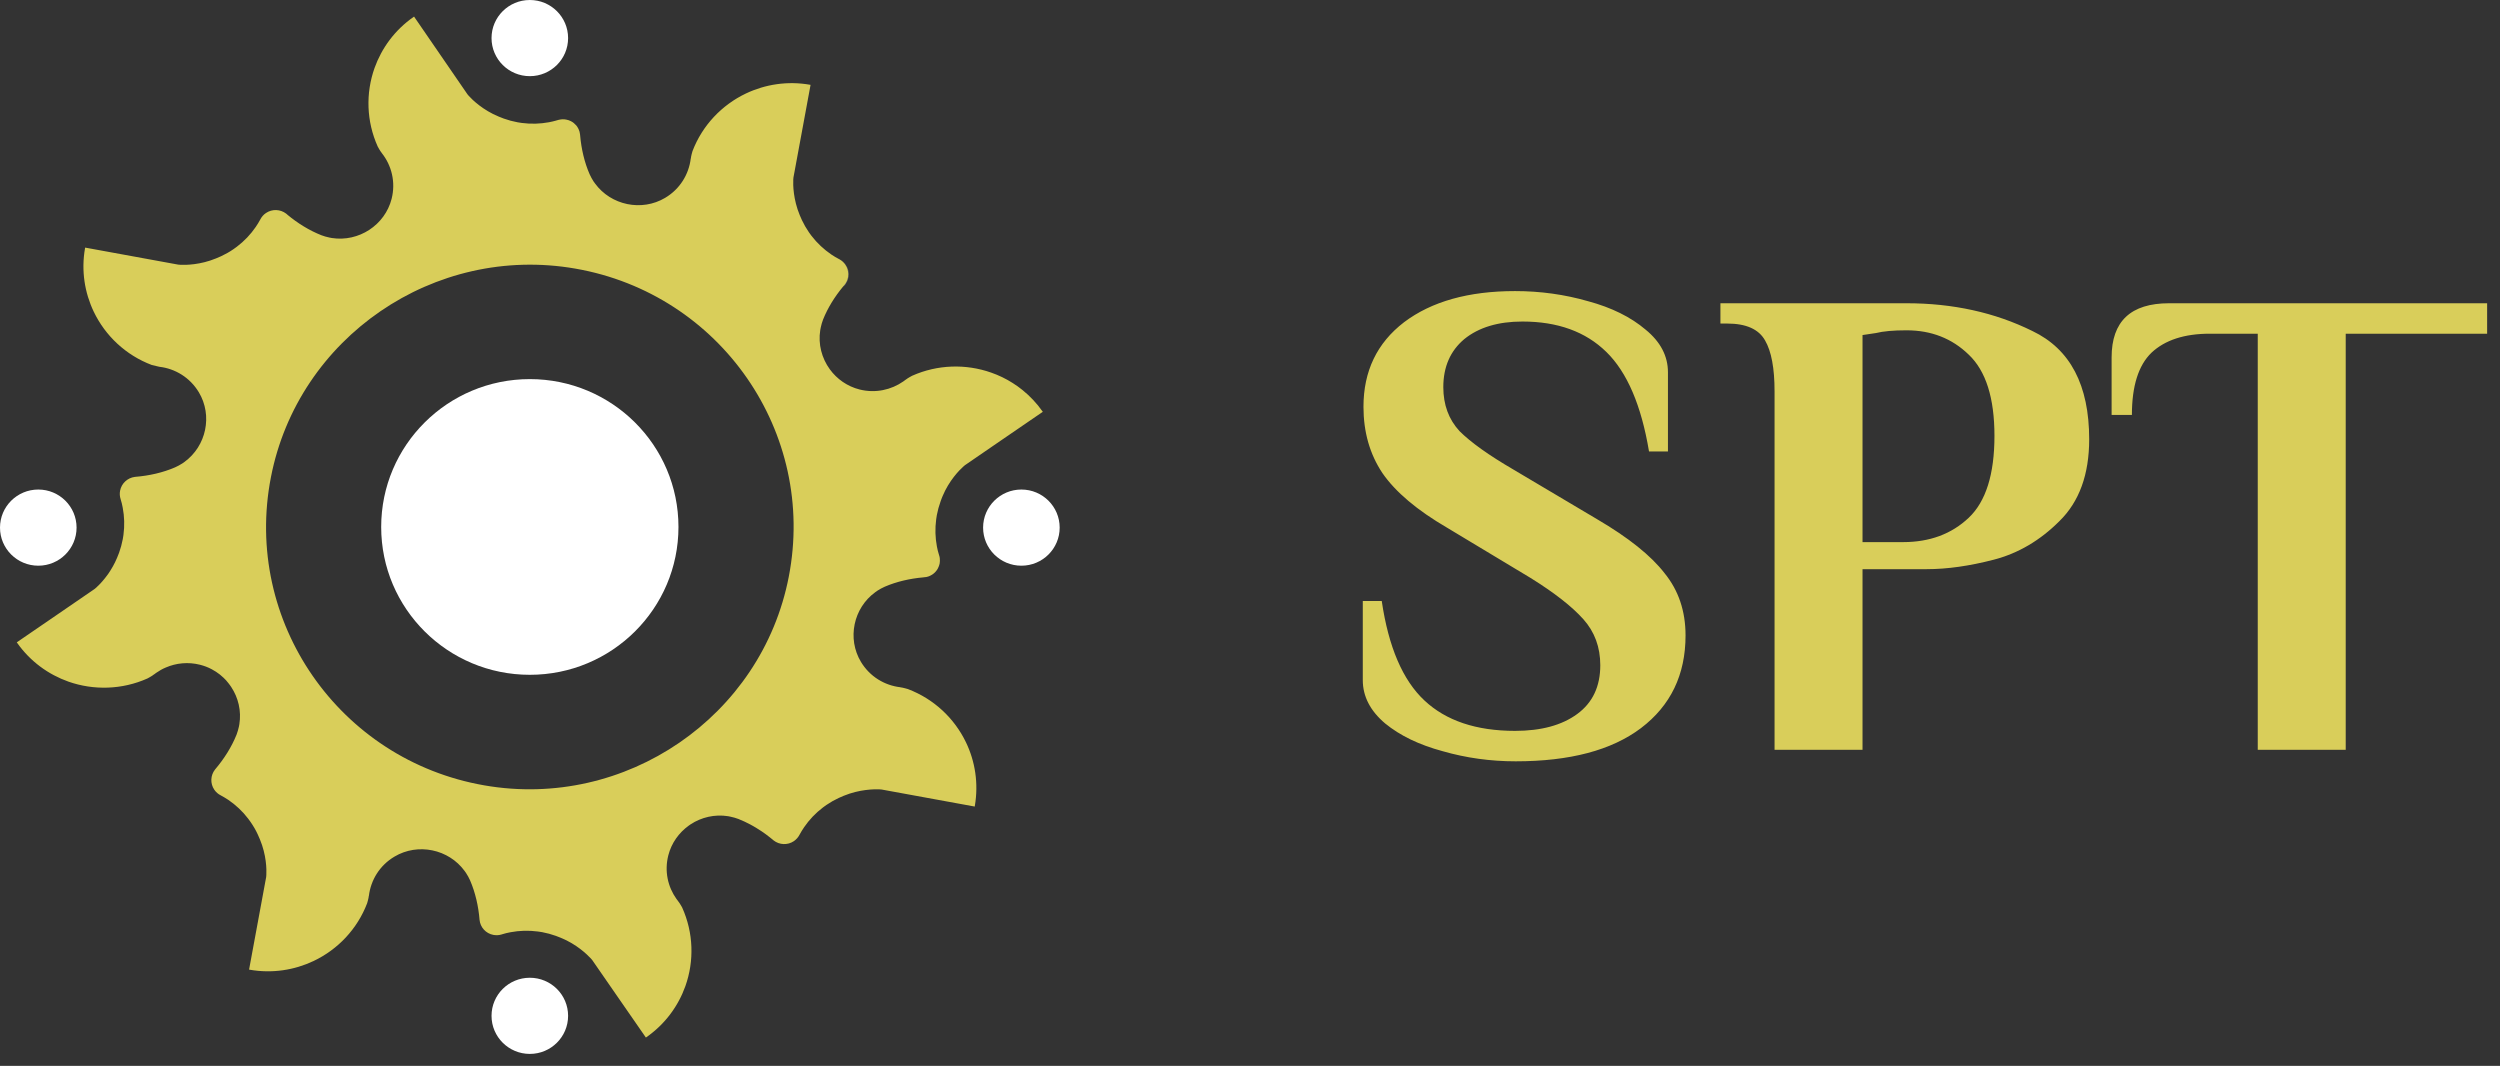
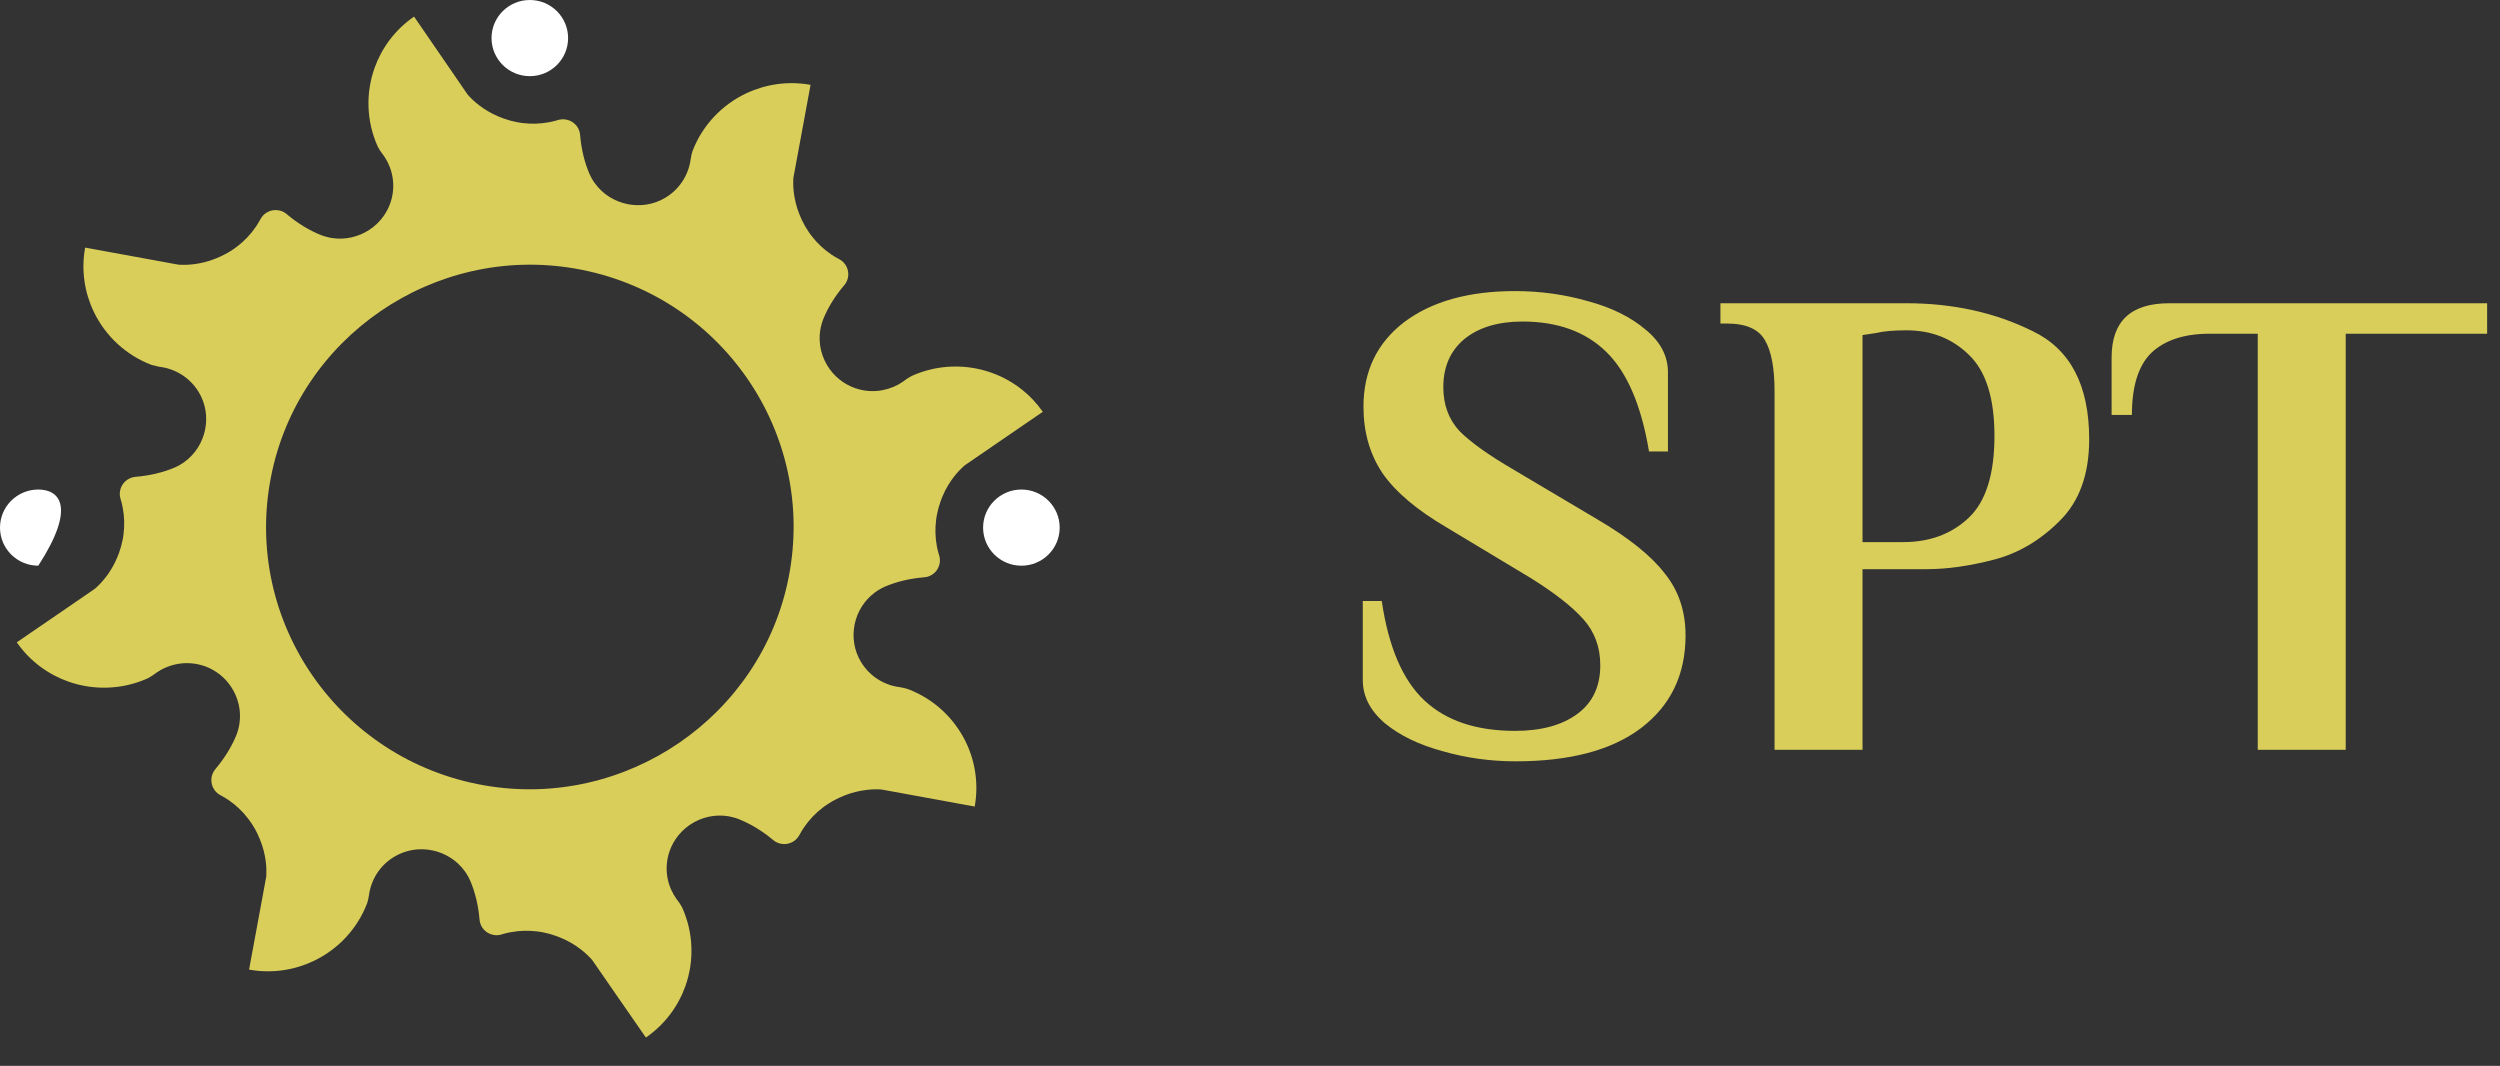
<svg xmlns="http://www.w3.org/2000/svg" width="129" height="55" viewBox="0 0 129 55" fill="none">
  <rect x="0" y="0" width="129" height="55" fill="#333333" stroke="none" />
-   <path d="M27.339 34.82C31.575 34.82 35.009 31.404 35.009 27.191C35.009 22.978 31.575 19.562 27.339 19.562C23.103 19.562 19.669 22.978 19.669 27.191C19.669 31.404 23.103 34.82 27.339 34.82Z" fill="white" />
  <path d="M49.843 38.302C49.248 37.066 48.191 36.064 46.848 35.556C46.842 35.553 46.594 35.48 46.457 35.465L46.46 35.462C45.648 35.368 44.884 34.916 44.423 34.15C43.703 32.951 44.035 31.372 45.171 30.552C45.205 30.527 45.242 30.503 45.275 30.479C45.397 30.4 45.523 30.333 45.651 30.275C46.271 30.008 46.952 29.853 47.648 29.792C47.632 29.792 47.773 29.777 47.797 29.774C47.806 29.774 47.87 29.756 47.892 29.75C47.916 29.741 47.941 29.735 47.965 29.722C48.02 29.698 48.075 29.668 48.124 29.634C48.142 29.622 48.161 29.61 48.176 29.595C48.182 29.589 48.188 29.586 48.194 29.58C48.209 29.567 48.222 29.555 48.234 29.543C48.24 29.537 48.246 29.534 48.249 29.528C48.267 29.51 48.286 29.492 48.301 29.47C48.316 29.452 48.335 29.431 48.347 29.41C48.35 29.404 48.353 29.397 48.359 29.391C48.371 29.373 48.386 29.352 48.396 29.328C48.396 29.328 48.396 29.328 48.396 29.325C48.408 29.303 48.42 29.279 48.429 29.255C48.432 29.249 48.435 29.246 48.435 29.239C48.444 29.221 48.451 29.203 48.457 29.182C48.463 29.167 48.466 29.148 48.472 29.13C48.475 29.112 48.481 29.094 48.484 29.076C48.493 29.03 48.496 28.988 48.499 28.942C48.499 28.896 48.499 28.854 48.493 28.811C48.49 28.769 48.481 28.726 48.469 28.687C48.469 28.684 48.469 28.681 48.466 28.678C48.46 28.66 48.457 28.644 48.451 28.629C48.454 28.632 48.454 28.635 48.454 28.638C48.408 28.495 48.371 28.347 48.344 28.198C48.258 27.745 48.243 27.275 48.307 26.795C48.316 26.725 48.328 26.652 48.341 26.579C48.386 26.336 48.451 26.102 48.533 25.875C48.536 25.865 48.542 25.847 48.551 25.823C48.554 25.817 48.557 25.811 48.557 25.805C48.564 25.793 48.567 25.777 48.573 25.765C48.579 25.744 48.588 25.723 48.597 25.701C48.603 25.686 48.606 25.674 48.612 25.662C48.615 25.656 48.615 25.65 48.619 25.647C48.622 25.638 48.625 25.629 48.631 25.619C48.631 25.616 48.634 25.613 48.634 25.61C48.97 24.799 49.498 24.262 49.706 24.077C49.736 24.049 49.758 24.031 49.773 24.019C49.779 24.013 49.785 24.007 49.791 24.004L51.641 22.734L53.809 21.249L53.791 21.225C53.495 20.806 53.147 20.438 52.765 20.129C52.6 19.995 52.429 19.873 52.255 19.764C51.904 19.539 51.528 19.36 51.138 19.224C49.837 18.768 48.377 18.805 47.068 19.388C47.061 19.391 46.832 19.512 46.729 19.597V19.594C46.692 19.625 46.652 19.652 46.616 19.679C45.987 20.119 45.174 20.302 44.356 20.098C43.718 19.937 43.184 19.558 42.817 19.053C42.405 18.486 42.207 17.76 42.326 17.028C42.332 16.985 42.341 16.943 42.35 16.903C42.378 16.761 42.42 16.624 42.469 16.493C42.71 15.886 43.071 15.309 43.501 14.79C43.504 14.787 43.504 14.787 43.504 14.787C43.51 14.777 43.52 14.768 43.526 14.759C43.529 14.756 43.529 14.756 43.532 14.753C43.55 14.729 43.571 14.708 43.59 14.686C43.816 14.392 43.84 13.973 43.617 13.651C43.538 13.538 43.434 13.447 43.321 13.383C43.303 13.374 43.288 13.365 43.272 13.359C43.275 13.359 43.278 13.359 43.281 13.362C43.147 13.292 43.019 13.216 42.894 13.131C42.512 12.87 42.164 12.548 41.871 12.166C41.828 12.111 41.785 12.05 41.742 11.989C41.602 11.786 41.48 11.573 41.379 11.358C41.364 11.324 41.281 11.136 41.266 11.1C40.93 10.292 40.918 9.542 40.933 9.262C40.936 9.205 40.939 9.165 40.943 9.153L41.349 6.957C41.285 6.991 41.285 6.988 41.349 6.957L41.825 4.379L41.794 4.373C40.631 4.169 39.486 4.352 38.494 4.822C37.248 5.414 36.243 6.465 35.733 7.798C35.73 7.805 35.657 8.054 35.645 8.187L35.642 8.184C35.544 8.992 35.089 9.754 34.32 10.21C33.114 10.927 31.526 10.595 30.702 9.466C30.677 9.432 30.653 9.396 30.628 9.363C30.549 9.241 30.482 9.117 30.424 8.989C30.152 8.366 29.996 7.68 29.935 6.985C29.938 7.006 29.935 6.969 29.929 6.927C29.923 6.878 29.914 6.833 29.902 6.787C29.874 6.696 29.834 6.611 29.783 6.535C29.767 6.514 29.749 6.49 29.731 6.468C29.657 6.383 29.569 6.31 29.465 6.256C29.425 6.234 29.386 6.219 29.346 6.204C29.303 6.189 29.261 6.18 29.215 6.171C29.184 6.165 29.154 6.162 29.126 6.159C29.065 6.152 29.007 6.155 28.949 6.162C28.943 6.162 28.937 6.165 28.931 6.165C28.925 6.165 28.919 6.168 28.912 6.168C28.897 6.168 28.882 6.171 28.863 6.177C28.863 6.177 28.86 6.177 28.857 6.177C28.836 6.183 28.818 6.186 28.796 6.192C28.781 6.195 28.769 6.201 28.757 6.204C28.754 6.204 28.747 6.207 28.747 6.207C28.757 6.201 28.763 6.201 28.772 6.198C28.751 6.204 28.732 6.21 28.711 6.216C28.711 6.216 28.708 6.216 28.705 6.219C28.583 6.253 28.457 6.283 28.332 6.307C27.877 6.392 27.404 6.408 26.922 6.344C26.851 6.335 26.778 6.323 26.705 6.31C26.461 6.265 26.226 6.201 25.997 6.119C25.963 6.107 25.767 6.031 25.734 6.016C24.919 5.682 24.378 5.156 24.192 4.95C24.152 4.904 24.128 4.877 24.122 4.868L21.365 0.856L21.34 0.874C20.372 1.548 19.694 2.481 19.325 3.513C18.867 4.807 18.904 6.259 19.49 7.562C19.493 7.568 19.615 7.795 19.703 7.899H19.701C20.207 8.536 20.427 9.396 20.207 10.261C19.862 11.616 18.507 12.5 17.12 12.281C17.078 12.275 17.035 12.266 16.995 12.257C16.852 12.229 16.714 12.187 16.583 12.138C15.96 11.892 15.368 11.525 14.836 11.085C14.834 11.082 14.834 11.082 14.83 11.078C14.806 11.06 14.785 11.039 14.763 11.021C14.467 10.796 14.046 10.772 13.722 10.993C13.597 11.078 13.499 11.191 13.435 11.318C13.362 11.452 13.282 11.586 13.194 11.713C12.934 12.093 12.608 12.439 12.223 12.73C12.165 12.776 12.107 12.819 12.046 12.858C11.841 13.001 11.627 13.119 11.411 13.22C11.377 13.238 11.188 13.317 11.151 13.332C10.339 13.669 9.582 13.678 9.304 13.663C9.246 13.66 9.206 13.657 9.194 13.654L4.394 12.776L4.388 12.806C4.183 13.963 4.367 15.102 4.84 16.089C5.435 17.328 6.492 18.328 7.835 18.835C7.841 18.838 8.223 18.926 8.223 18.926C9.035 19.02 9.799 19.476 10.26 20.241C10.98 21.441 10.647 23.02 9.512 23.84C9.478 23.864 9.441 23.888 9.408 23.913C9.286 23.992 9.16 24.058 9.032 24.116C8.397 24.39 7.695 24.547 6.983 24.605C6.974 24.605 6.968 24.605 6.959 24.608C6.586 24.654 6.269 24.936 6.196 25.322C6.168 25.471 6.18 25.619 6.223 25.753C6.269 25.899 6.306 26.048 6.333 26.2C6.419 26.652 6.434 27.123 6.37 27.603C6.36 27.672 6.348 27.745 6.336 27.818C6.29 28.061 6.226 28.295 6.144 28.523C6.131 28.556 6.055 28.751 6.04 28.784C5.976 28.939 5.906 29.079 5.832 29.212C5.817 29.239 5.802 29.267 5.786 29.291C5.756 29.343 5.725 29.394 5.695 29.443C5.664 29.492 5.634 29.537 5.603 29.583C5.588 29.607 5.573 29.628 5.557 29.649C5.512 29.713 5.466 29.774 5.42 29.829C5.234 30.066 5.066 30.23 4.968 30.318C4.938 30.342 4.916 30.36 4.901 30.375C4.898 30.378 4.895 30.381 4.889 30.384L4.883 30.39L3.032 31.66L0.865 33.145L0.883 33.169C1.561 34.132 2.498 34.806 3.536 35.174C4.837 35.629 6.296 35.593 7.606 35.01C7.609 35.007 7.643 34.992 7.689 34.964C7.719 34.946 7.756 34.925 7.793 34.904C7.82 34.885 7.847 34.867 7.875 34.852C7.884 34.843 7.893 34.837 7.899 34.834C7.915 34.822 7.93 34.809 7.945 34.8V34.803C7.982 34.773 8.022 34.746 8.061 34.718C8.217 34.609 8.382 34.515 8.559 34.442C9.093 34.211 9.707 34.147 10.324 34.302C10.537 34.357 10.739 34.433 10.925 34.533C10.998 34.572 11.072 34.615 11.142 34.66C11.283 34.752 11.414 34.855 11.533 34.97C11.624 35.055 11.707 35.146 11.783 35.247C11.811 35.28 11.835 35.31 11.86 35.347C11.884 35.38 11.908 35.414 11.93 35.447C12.296 36 12.461 36.68 12.351 37.37C12.345 37.412 12.336 37.455 12.327 37.497C12.296 37.637 12.257 37.773 12.208 37.904C11.951 38.545 11.566 39.152 11.105 39.696C11.099 39.699 11.096 39.705 11.093 39.711C10.861 40.006 10.837 40.428 11.06 40.753C11.145 40.877 11.258 40.974 11.386 41.038C11.521 41.111 11.655 41.19 11.783 41.275C12.165 41.536 12.513 41.858 12.806 42.244C12.849 42.298 12.892 42.359 12.934 42.42C13.075 42.623 13.197 42.833 13.298 43.052C13.313 43.085 13.395 43.273 13.411 43.31C13.749 44.118 13.759 44.868 13.743 45.147C13.75 45.141 13.756 45.138 13.762 45.135C13.756 45.138 13.75 45.144 13.743 45.147C13.74 45.205 13.737 45.244 13.734 45.257L12.852 50.031L12.882 50.037C14.046 50.24 15.191 50.058 16.183 49.587C17.429 48.995 18.433 47.944 18.943 46.611C18.946 46.605 19.02 46.356 19.032 46.222L19.035 46.225C19.133 45.417 19.587 44.655 20.357 44.2C21.563 43.483 23.151 43.814 23.975 44.944C24 44.977 24.024 45.014 24.048 45.047C24.128 45.169 24.195 45.293 24.253 45.42C24.528 46.055 24.687 46.754 24.745 47.464C24.781 47.844 25.065 48.169 25.462 48.242C25.599 48.266 25.734 48.26 25.862 48.224C25.874 48.221 25.887 48.218 25.899 48.212C26.045 48.166 26.195 48.13 26.348 48.102C26.802 48.017 27.276 48.002 27.758 48.066C27.828 48.075 27.902 48.087 27.975 48.099C28.219 48.145 28.454 48.209 28.683 48.291C28.717 48.303 28.912 48.379 28.946 48.394C29.749 48.722 30.283 49.238 30.482 49.451C30.485 49.454 30.488 49.457 30.491 49.46C30.515 49.487 30.534 49.508 30.546 49.523C30.549 49.526 30.552 49.53 30.555 49.536C30.558 49.539 30.561 49.542 30.561 49.542L31.834 51.382L33.328 53.538L33.352 53.52C34.32 52.846 34.998 51.914 35.367 50.881C35.825 49.587 35.788 48.136 35.202 46.833C35.202 46.833 35.196 46.821 35.19 46.808C35.169 46.769 35.126 46.693 35.077 46.62C35.065 46.602 35.053 46.584 35.04 46.566L35.022 46.541C35.01 46.526 34.998 46.511 34.989 46.499H34.992C34.961 46.462 34.934 46.423 34.906 46.386C34.46 45.761 34.277 44.953 34.485 44.136C34.647 43.501 35.031 42.97 35.535 42.605C35.569 42.581 35.602 42.557 35.636 42.535C36.191 42.171 36.876 42.007 37.569 42.116C37.611 42.122 37.654 42.132 37.694 42.141C37.834 42.171 37.975 42.21 38.103 42.259C38.31 42.341 38.518 42.438 38.717 42.544C38.769 42.572 38.817 42.599 38.866 42.627C38.915 42.654 38.967 42.684 39.016 42.715C39.114 42.772 39.211 42.836 39.306 42.9C39.449 42.997 39.59 43.1 39.724 43.207C39.767 43.24 39.81 43.276 39.852 43.31C39.874 43.331 39.895 43.349 39.92 43.367C40.216 43.598 40.64 43.623 40.967 43.401C41.092 43.313 41.19 43.2 41.254 43.076C41.327 42.942 41.407 42.809 41.495 42.681C41.755 42.302 42.081 41.955 42.466 41.664C42.521 41.621 42.582 41.576 42.643 41.536C42.848 41.397 43.062 41.275 43.278 41.175C43.312 41.157 43.501 41.078 43.538 41.062C44.35 40.728 45.104 40.719 45.385 40.731C45.443 40.734 45.483 40.737 45.495 40.74L50.295 41.618L50.301 41.588C50.499 40.428 50.319 39.289 49.843 38.302ZM24.992 40.525C17.496 39.219 12.534 32.058 13.979 24.626C15.38 17.41 22.409 12.591 29.688 13.86C37.184 15.166 42.145 22.327 40.701 29.759C39.303 36.978 32.271 41.794 24.992 40.525Z" fill="#D9CE5A" />
  <path d="M48.472 28.675C48.466 28.656 48.462 28.64 48.456 28.624C48.459 28.627 48.459 28.63 48.459 28.634C48.466 28.649 48.469 28.662 48.472 28.675Z" fill="white" />
  <path d="M48.505 28.94C48.505 28.894 48.505 28.852 48.499 28.809C48.505 28.849 48.508 28.894 48.505 28.94Z" fill="white" />
  <path d="M48.477 29.122C48.481 29.104 48.487 29.086 48.49 29.068C48.499 29.022 48.502 28.98 48.505 28.934C48.505 28.98 48.499 29.022 48.493 29.068C48.487 29.089 48.484 29.104 48.477 29.122Z" fill="white" />
  <path d="M43.333 13.38C43.315 13.371 43.3 13.362 43.284 13.356C43.287 13.356 43.29 13.356 43.293 13.359C43.296 13.362 43.303 13.362 43.306 13.365C43.315 13.368 43.324 13.371 43.333 13.38Z" fill="white" />
-   <path d="M43.638 14.64C43.628 14.655 43.616 14.668 43.607 14.683C43.586 14.704 43.567 14.728 43.549 14.75C43.549 14.753 43.546 14.753 43.543 14.756C43.534 14.765 43.525 14.774 43.516 14.783C43.522 14.774 43.531 14.765 43.537 14.756C43.54 14.753 43.54 14.753 43.543 14.75C43.561 14.725 43.583 14.704 43.601 14.683C43.827 14.388 43.851 13.969 43.628 13.647C43.549 13.535 43.445 13.444 43.332 13.38C43.448 13.444 43.552 13.535 43.632 13.65C43.845 13.954 43.836 14.349 43.638 14.64Z" fill="white" />
  <path d="M52.704 29.19C53.795 29.19 54.679 28.31 54.679 27.225C54.679 26.14 53.795 25.26 52.704 25.26C51.613 25.26 50.728 26.14 50.728 27.225C50.728 28.31 51.613 29.19 52.704 29.19Z" fill="white" />
-   <path d="M1.976 29.19C3.067 29.19 3.951 28.31 3.951 27.225C3.951 26.14 3.067 25.26 1.976 25.26C0.884 25.26 0 26.14 0 27.225C0 28.31 0.884 29.19 1.976 29.19Z" fill="white" />
+   <path d="M1.976 29.19C3.951 26.14 3.067 25.26 1.976 25.26C0.884 25.26 0 26.14 0 27.225C0 28.31 0.884 29.19 1.976 29.19Z" fill="white" />
  <path d="M27.339 3.93C28.43 3.93 29.314 3.05 29.314 1.965C29.314 0.88 28.43 0 27.339 0C26.248 0 25.363 0.88 25.363 1.965C25.363 3.05 26.248 3.93 27.339 3.93Z" fill="white" />
-   <path d="M27.339 54.382C28.43 54.382 29.314 53.502 29.314 52.417C29.314 51.331 28.43 50.452 27.339 50.452C26.248 50.452 25.363 51.331 25.363 52.417C25.363 53.502 26.248 54.382 27.339 54.382Z" fill="white" />
  <path d="M78.211 39.284C76.907 39.284 75.65 39.11 74.44 38.761C73.23 38.435 72.241 37.958 71.472 37.329C70.704 36.678 70.32 35.933 70.32 35.095V31.01H71.298C71.647 33.384 72.38 35.095 73.498 36.142C74.615 37.19 76.174 37.713 78.176 37.713C79.526 37.713 80.597 37.422 81.388 36.84C82.179 36.259 82.575 35.421 82.575 34.327C82.575 33.396 82.284 32.604 81.702 31.953C81.12 31.301 80.213 30.591 78.979 29.823L74.685 27.239C73.125 26.331 72.008 25.389 71.333 24.411C70.681 23.434 70.355 22.293 70.355 20.99C70.355 19.151 71.054 17.696 72.45 16.626C73.87 15.555 75.778 15.02 78.176 15.02C79.479 15.02 80.736 15.194 81.947 15.543C83.157 15.869 84.146 16.358 84.914 17.01C85.682 17.638 86.066 18.371 86.066 19.209V23.294H85.089C84.693 20.92 83.96 19.209 82.889 18.162C81.819 17.114 80.376 16.591 78.56 16.591C77.303 16.591 76.302 16.893 75.557 17.498C74.836 18.104 74.475 18.93 74.475 19.977C74.475 20.885 74.754 21.642 75.313 22.247C75.895 22.828 76.826 23.492 78.106 24.237L82.4 26.785C84.03 27.74 85.194 28.671 85.892 29.578C86.613 30.463 86.974 31.534 86.974 32.791C86.974 34.816 86.206 36.41 84.67 37.574C83.157 38.714 81.004 39.284 78.211 39.284ZM91.567 20.187C91.567 19 91.404 18.127 91.078 17.568C90.752 16.986 90.1 16.695 89.123 16.695H88.774V15.648H98.375C100.772 15.648 102.937 16.125 104.869 17.079C106.824 18.011 107.802 19.872 107.802 22.666C107.802 24.481 107.29 25.889 106.266 26.89C105.265 27.891 104.136 28.554 102.879 28.88C101.622 29.206 100.47 29.369 99.422 29.369H96.106V38.691H91.567V20.187ZM98.201 27.973C99.574 27.973 100.703 27.553 101.587 26.716C102.472 25.878 102.914 24.47 102.914 22.491C102.914 20.536 102.472 19.139 101.587 18.301C100.726 17.463 99.655 17.044 98.375 17.044C97.7 17.044 97.176 17.091 96.804 17.184L96.106 17.289V27.973H98.201ZM116.5 17.219H114.022C112.718 17.219 111.717 17.545 111.019 18.197C110.344 18.848 110.006 19.919 110.006 21.409H108.959V18.441C108.959 16.579 109.948 15.648 111.927 15.648H128.336V17.219H121.039V38.691H116.5V17.219Z" fill="#D9CE5A" />
</svg>